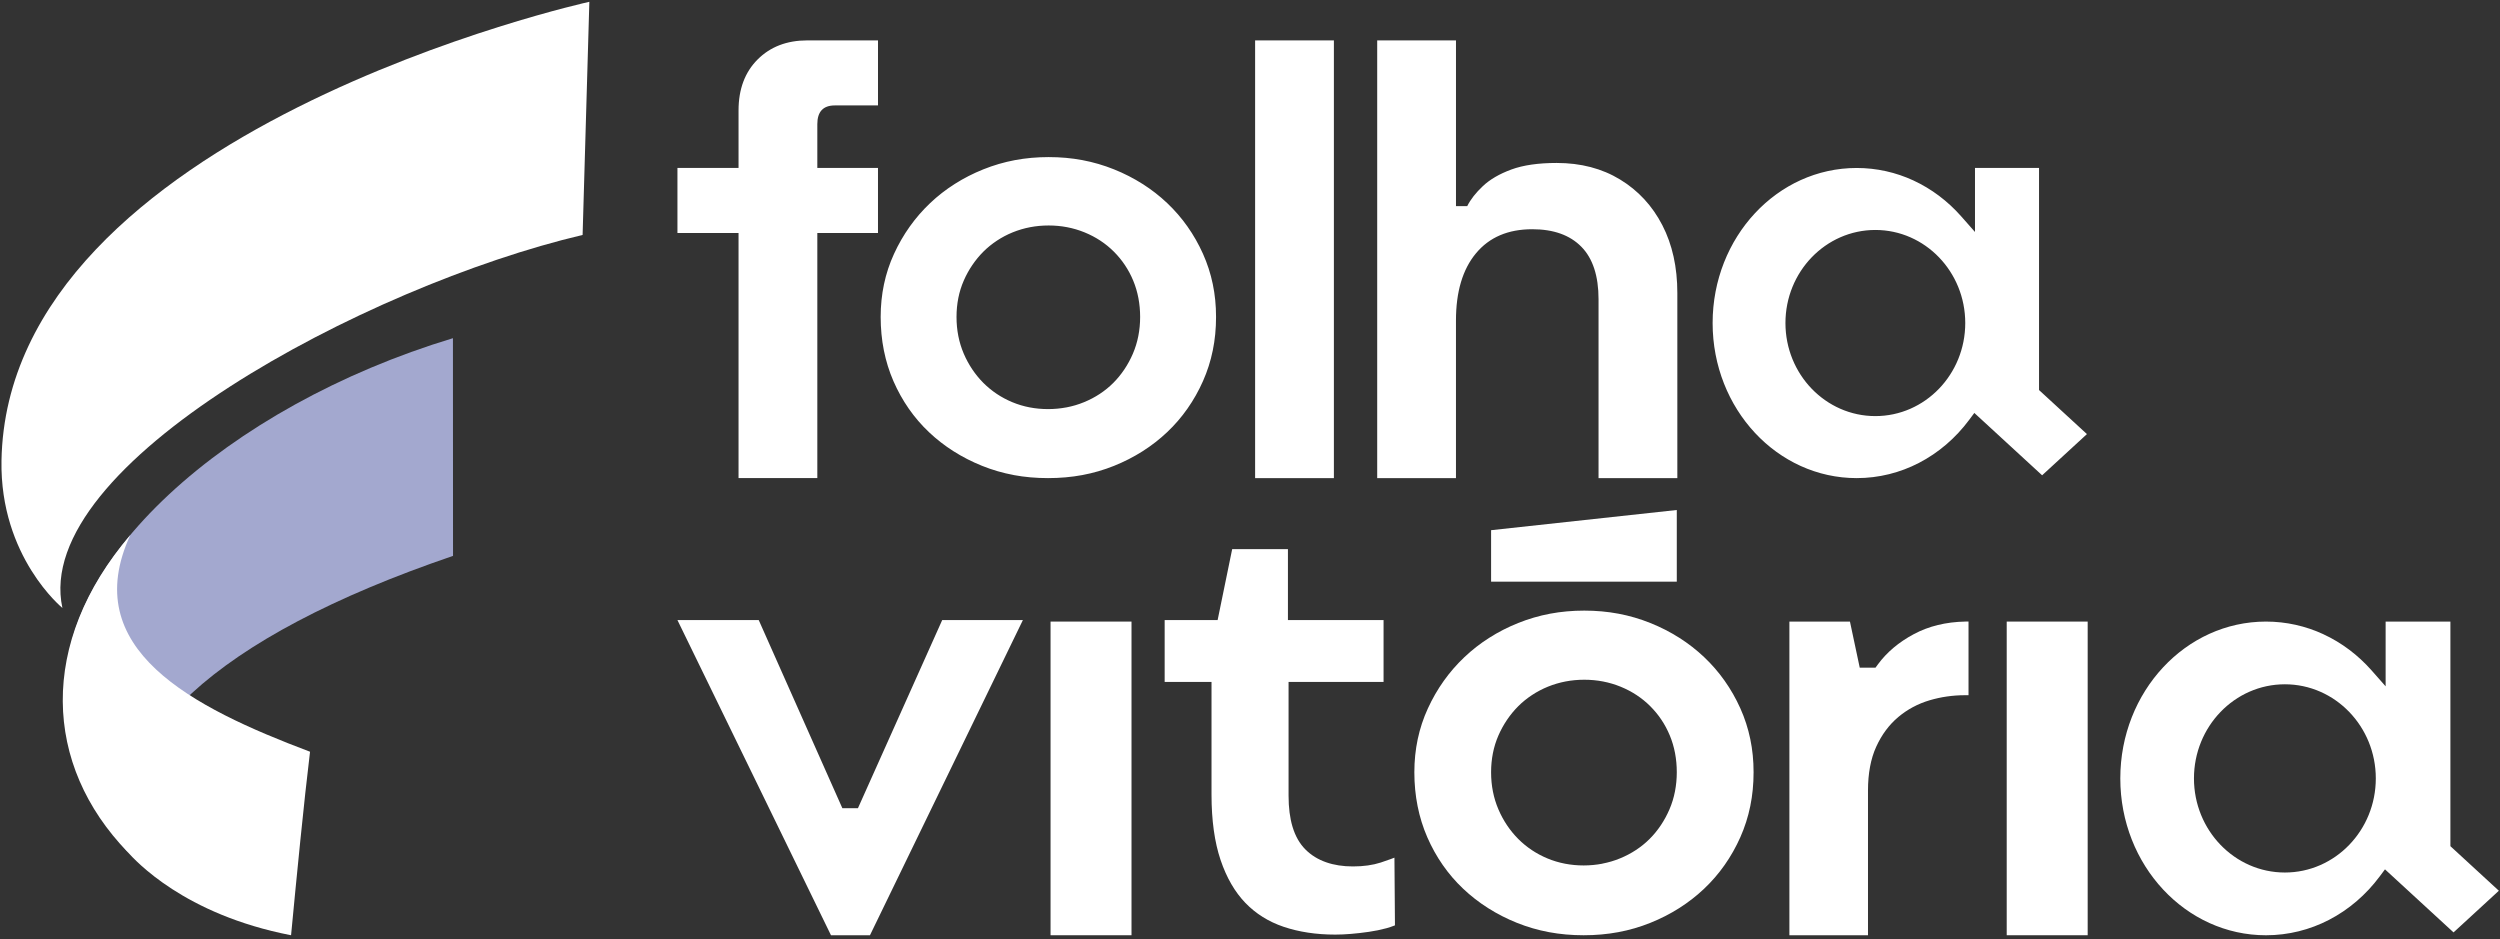
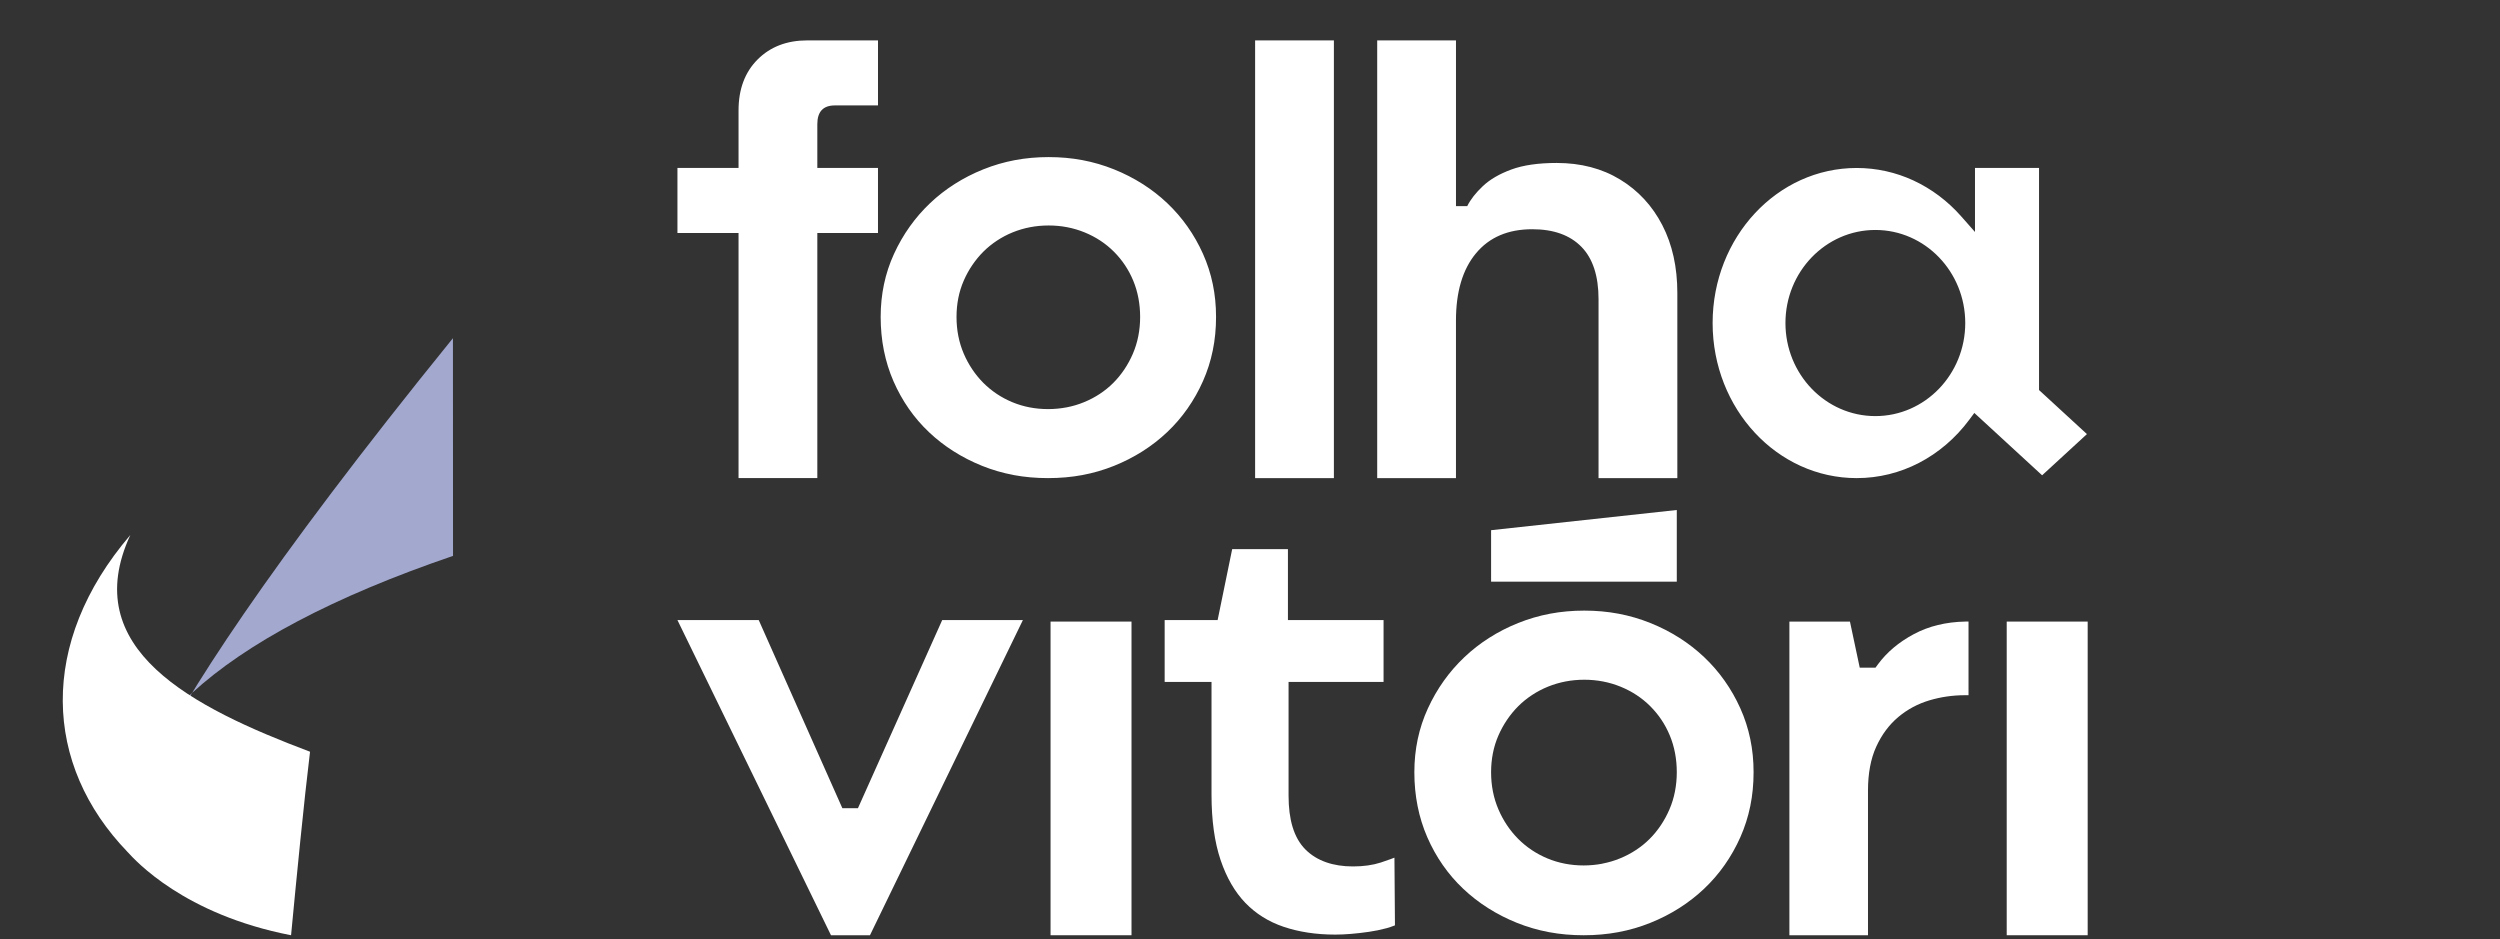
<svg xmlns="http://www.w3.org/2000/svg" width="583" height="219" viewBox="0 0 583 219" fill="none">
  <rect x="0" y="0" width="583" height="219" fill="#333333" stroke="none" />
  <g clip-path="url(#clip0_1606_14609)">
    <path fill-rule="evenodd" clip-rule="evenodd" d="M236.406 110.786C238.949 111.26 241.614 111.495 244.399 111.495C247.185 111.495 249.849 111.26 252.393 110.786C254.939 110.311 257.402 109.595 259.777 108.643C262.142 107.694 264.366 106.553 266.448 105.235C268.52 103.919 270.435 102.429 272.191 100.767C273.947 99.105 275.525 97.278 276.914 95.293C278.314 93.305 279.521 91.162 280.537 88.875C281.55 86.594 282.314 84.205 282.822 81.712C283.33 79.24 283.582 76.642 283.582 73.921C283.582 71.199 283.33 68.703 282.822 66.264C282.314 63.808 281.55 61.453 280.537 59.193C279.521 56.928 278.314 54.802 276.914 52.821C275.525 50.849 273.947 49.029 272.191 47.364C270.438 45.702 268.52 44.212 266.448 42.897C264.369 41.578 262.142 40.437 259.777 39.489C257.405 38.537 254.953 37.82 252.42 37.342C249.9 36.868 247.276 36.633 244.547 36.633C241.819 36.633 239.192 36.871 236.672 37.342C234.142 37.82 231.689 38.537 229.318 39.489C226.953 40.437 224.729 41.574 222.65 42.897C220.574 44.212 218.66 45.702 216.911 47.364C215.148 49.036 213.56 50.859 212.16 52.828C210.751 54.806 209.526 56.932 208.483 59.206C207.447 61.457 206.67 63.815 206.149 66.271C205.631 68.713 205.372 71.263 205.372 73.918C205.372 76.572 205.621 79.226 206.118 81.716C206.62 84.222 207.363 86.611 208.349 88.878C209.345 91.162 210.536 93.305 211.922 95.297C213.301 97.278 214.869 99.105 216.621 100.764C218.374 102.426 220.292 103.916 222.364 105.231C224.443 106.55 226.67 107.69 229.032 108.639C231.407 109.591 233.873 110.311 236.416 110.782M248.712 94.998C247.303 95.267 245.863 95.401 244.399 95.401C242.936 95.401 241.493 95.267 240.097 94.998C238.7 94.728 237.358 94.325 236.073 93.79C233.499 92.72 231.249 91.216 229.318 89.288C228.362 88.323 227.498 87.27 226.731 86.129C225.964 84.989 225.304 83.771 224.749 82.479C223.626 79.849 223.06 76.996 223.06 73.918C223.06 72.39 223.202 70.917 223.481 69.497C223.763 68.077 224.187 66.715 224.759 65.413C225.311 64.145 225.974 62.947 226.737 61.823C227.515 60.68 228.376 59.633 229.318 58.691C230.266 57.743 231.33 56.881 232.49 56.114C233.644 55.354 234.869 54.708 236.16 54.183C238.791 53.117 241.584 52.582 244.544 52.582C247.504 52.582 250.3 53.12 252.931 54.193C254.24 54.728 255.467 55.371 256.601 56.118C257.748 56.875 258.805 57.733 259.763 58.695C260.736 59.667 261.594 60.713 262.34 61.834C263.087 62.947 263.73 64.151 264.268 65.447C264.803 66.732 265.207 68.091 265.476 69.514C265.745 70.94 265.88 72.41 265.88 73.921C265.88 75.431 265.738 76.928 265.456 78.358C265.176 79.791 264.753 81.164 264.187 82.483C263.632 83.775 262.97 84.996 262.206 86.136C261.432 87.29 260.568 88.343 259.622 89.292C258.674 90.24 257.614 91.102 256.45 91.869C255.316 92.616 254.092 93.258 252.783 93.793C251.488 94.328 250.125 94.732 248.712 95.001V94.998ZM321.163 111.495V9.423H339.535V48.064H342.159C342.936 46.51 344.15 44.952 345.806 43.398C347.457 41.84 349.671 40.555 352.44 39.532C355.212 38.513 358.734 38.002 363.013 38.002C368.652 38.002 373.584 39.29 377.812 41.867C382.041 44.444 385.321 47.99 387.656 52.511C389.991 57.033 391.155 62.304 391.155 68.333V111.495H372.78V69.79C372.78 64.347 371.444 60.262 368.769 57.541C366.095 54.819 362.28 53.457 357.321 53.457C351.683 53.457 347.309 55.327 344.197 59.072C341.086 62.816 339.531 68.04 339.531 74.749V111.495H321.16H321.163ZM292.692 111.495V9.423H311.064V111.495H292.692ZM172.228 111.495V54.335H157.98V39.169H172.228V25.753C172.228 20.797 173.711 16.834 176.675 13.867C179.639 10.903 183.504 9.42 188.268 9.42H204.749V24.585H194.684C191.962 24.585 190.599 26.042 190.599 28.959V39.166H204.746V54.331H190.599V111.492H172.228V111.495ZM437.331 53.628C443.128 53.628 448.379 56.071 452.177 60.013C455.959 63.939 458.297 69.356 458.297 75.331C458.297 81.305 455.959 86.722 452.177 90.648C448.379 94.594 443.128 97.033 437.331 97.033C431.535 97.033 426.283 94.59 422.485 90.648C418.704 86.722 416.366 81.305 416.366 75.331C416.366 69.356 418.704 63.939 422.485 60.013C426.283 56.071 431.535 53.628 437.331 53.628ZM446.199 42.079C442.145 40.209 437.674 39.172 432.971 39.172C423.716 39.172 415.333 43.199 409.264 49.712C403.161 56.262 399.383 65.319 399.383 75.334C399.383 85.349 403.161 94.409 409.264 100.955C415.333 107.465 423.716 111.495 432.971 111.495C438.172 111.495 443.091 110.227 447.474 107.963C452.046 105.601 456.05 102.156 459.188 97.945L460.413 96.299L476.224 110.839L486.674 101.231L475.501 90.957V39.169H460.568V54.096L457.335 50.432C454.213 46.897 450.428 44.034 446.196 42.079H446.199Z" fill="white" />
    <path fill-rule="evenodd" clip-rule="evenodd" d="M431.407 144.952H417.287V218.099H435.616V184.323C435.616 182.368 435.774 180.538 436.09 178.829C436.409 177.107 436.894 175.532 437.543 174.119C438.182 172.723 438.926 171.448 439.777 170.304C440.632 169.154 441.6 168.118 442.684 167.209C443.75 166.315 444.894 165.541 446.108 164.891C447.33 164.239 448.621 163.711 449.981 163.307C451.313 162.913 452.665 162.614 454.031 162.422C455.414 162.224 456.803 162.123 458.192 162.123H459.06V144.949H458.341C456.063 144.989 453.91 145.262 451.891 145.756C449.896 146.244 448.026 146.954 446.287 147.889C444.531 148.824 442.953 149.891 441.547 151.075C440.164 152.246 438.953 153.534 437.927 154.934L437.365 155.701H433.691L431.407 144.949V144.952Z" fill="white" />
    <path d="M486.845 144.952H467.965V218.099H486.845V144.952Z" fill="white" />
-     <path fill-rule="evenodd" clip-rule="evenodd" d="M532.833 159.576C538.697 159.576 544.006 162.045 547.848 166.035C551.673 170.005 554.038 175.485 554.038 181.524C554.038 187.563 551.673 193.043 547.848 197.013C544.006 201.002 538.697 203.472 532.833 203.472C526.97 203.472 521.661 201.002 517.819 197.013C513.997 193.043 511.632 187.563 511.632 181.524C511.632 175.485 513.997 170.005 517.819 166.035C521.661 162.045 526.97 159.576 532.833 159.576ZM541.799 147.892C537.701 146.002 533.177 144.952 528.423 144.952C519.064 144.952 510.586 149.026 504.447 155.613C498.273 162.237 494.455 171.398 494.455 181.527C494.455 191.657 498.273 200.821 504.447 207.441C510.586 214.029 519.064 218.103 528.423 218.103C533.681 218.103 538.657 216.817 543.091 214.53C547.716 212.141 551.764 208.659 554.936 204.397L556.177 202.732L572.167 217.436L582.734 207.721L571.434 197.329V144.955H556.329V160.05L553.059 156.346C549.903 152.77 546.075 149.874 541.796 147.896L541.799 147.892Z" fill="white" />
    <path d="M263.868 144.952H244.988V218.099H263.868V144.952Z" fill="white" />
    <path fill-rule="evenodd" clip-rule="evenodd" d="M361.22 217.379C363.79 217.86 366.488 218.099 369.304 218.099C372.12 218.099 374.815 217.86 377.388 217.379C379.965 216.898 382.455 216.175 384.857 215.209C387.249 214.251 389.499 213.1 391.602 211.764C393.698 210.432 395.632 208.925 397.409 207.246C399.188 205.564 400.78 203.717 402.189 201.712C403.602 199.701 404.827 197.534 405.856 195.219C406.879 192.912 407.653 190.496 408.167 187.976C408.679 185.477 408.934 182.849 408.934 180.098C408.934 177.346 408.679 174.819 408.167 172.357C407.653 169.874 406.882 167.489 405.856 165.204C404.827 162.913 403.605 160.764 402.189 158.762C400.783 156.77 399.188 154.927 397.409 153.245C395.636 151.566 393.698 150.055 391.602 148.727C389.496 147.391 387.249 146.241 384.857 145.282C382.458 144.32 379.975 143.593 377.415 143.112C374.869 142.634 372.211 142.395 369.452 142.395C366.694 142.395 364.036 142.634 361.486 143.112C358.926 143.596 356.446 144.32 354.048 145.282C351.656 146.244 349.405 147.391 347.303 148.73C345.207 150.059 343.269 151.569 341.499 153.248C339.716 154.937 338.112 156.78 336.692 158.772C335.269 160.77 334.028 162.923 332.975 165.221C331.928 167.499 331.141 169.884 330.613 172.367C330.088 174.836 329.826 177.413 329.826 180.101C329.826 182.789 330.078 185.467 330.583 187.986C331.087 190.52 331.844 192.939 332.837 195.23C333.846 197.541 335.047 199.707 336.45 201.719C337.846 203.724 339.43 205.571 341.203 207.246C342.976 208.925 344.914 210.432 347.01 211.764C349.116 213.097 351.363 214.251 353.755 215.209C356.157 216.175 358.65 216.898 361.224 217.379M373.664 201.413C372.238 201.682 370.781 201.823 369.301 201.823C367.821 201.823 366.364 201.685 364.951 201.413C363.541 201.14 362.182 200.733 360.88 200.192C358.277 199.108 355.999 197.588 354.051 195.64C353.086 194.664 352.208 193.601 351.434 192.444C350.66 191.29 349.991 190.059 349.432 188.75C348.295 186.092 347.723 183.206 347.723 180.091C347.723 178.547 347.868 177.053 348.15 175.62C348.436 174.183 348.867 172.804 349.442 171.492C350.001 170.21 350.67 168.999 351.441 167.862C352.224 166.705 353.096 165.648 354.051 164.693C355.01 163.734 356.083 162.863 357.261 162.089C358.428 161.319 359.669 160.666 360.971 160.135C363.632 159.058 366.458 158.513 369.452 158.513C372.446 158.513 375.272 159.058 377.933 160.141C379.259 160.683 380.497 161.332 381.644 162.086C382.805 162.853 383.875 163.717 384.843 164.69C385.826 165.672 386.697 166.732 387.451 167.862C388.204 168.986 388.854 170.207 389.399 171.516C389.94 172.814 390.347 174.187 390.62 175.63C390.892 177.073 391.027 178.56 391.027 180.084C391.027 181.608 390.882 183.125 390.6 184.572C390.317 186.022 389.89 187.411 389.318 188.74C388.756 190.049 388.086 191.28 387.316 192.434C386.536 193.601 385.661 194.668 384.702 195.627C383.743 196.585 382.67 197.46 381.493 198.23C380.349 198.984 379.108 199.637 377.782 200.178C376.47 200.72 375.094 201.127 373.664 201.399V201.413Z" fill="white" />
    <path fill-rule="evenodd" clip-rule="evenodd" d="M323.212 216.494C323.952 216.289 324.648 216.054 325.304 215.795L325.183 200.003L324.362 200.32C323.656 200.585 322.859 200.865 321.987 201.144C320.12 201.749 317.957 202.052 315.508 202.052C313.193 202.052 311.114 201.732 309.281 201.09C307.38 200.431 305.765 199.435 304.436 198.106C303.084 196.754 302.075 194.991 301.422 192.821C300.803 190.772 300.494 188.35 300.494 185.561V159.028H322.647V144.606H300.346V128.064H287.343L283.949 144.606H271.599V159.028H282.525V185.265C282.525 188.299 282.704 191.092 283.057 193.628C283.41 196.161 283.938 198.473 284.638 200.548C285.335 202.611 286.169 204.488 287.145 206.166C288.103 207.822 289.197 209.285 290.418 210.553C291.636 211.815 292.988 212.912 294.472 213.84C295.965 214.775 297.59 215.539 299.346 216.131C301.119 216.73 303.017 217.184 305.028 217.49C307.033 217.796 309.153 217.948 311.377 217.948C312.52 217.948 313.735 217.894 315.027 217.786C316.359 217.679 317.762 217.517 319.235 217.302C320.695 217.09 322.021 216.817 323.212 216.488" fill="white" />
    <path fill-rule="evenodd" clip-rule="evenodd" d="M176.938 144.606H157.98L193.785 218.099H202.875L238.536 144.606H219.72L200.07 188.478H196.44L176.938 144.606Z" fill="white" />
    <path fill-rule="evenodd" clip-rule="evenodd" d="M391.027 135.647V118.93L347.723 123.64V135.647H391.027Z" fill="white" />
-     <path d="M105.646 129.636L105.625 78.864C52.979 94.775 11.643 131.687 15.589 164.358C18.273 186.637 29.786 198.699 29.786 198.699C24.196 173.044 49.87 148.656 105.646 129.633" fill="#A3A8CF" />
-     <path d="M14.553 141.772C7.284 108.307 85.464 66.662 135.864 54.79L137.437 0.418C137.437 0.418 1.694 30.375 0.348 107.423C-0.043 129.869 14.553 141.775 14.553 141.775" fill="white" />
+     <path d="M105.646 129.636L105.625 78.864C18.273 186.637 29.786 198.699 29.786 198.699C24.196 173.044 49.87 148.656 105.646 129.633" fill="#A3A8CF" />
    <path d="M72.298 175.304C44.684 164.902 18.102 151.343 30.391 124.769C8.859 149.947 10.118 178.381 29.779 198.71C31.582 200.676 42.889 213.251 67.877 218.099C69.08 205.388 70.925 186.521 72.3 175.304" fill="white" />
  </g>
  <defs>
    <clipPath id="clip0_1606_14609">
      <rect width="583" height="219" fill="white" />
    </clipPath>
  </defs>
</svg>